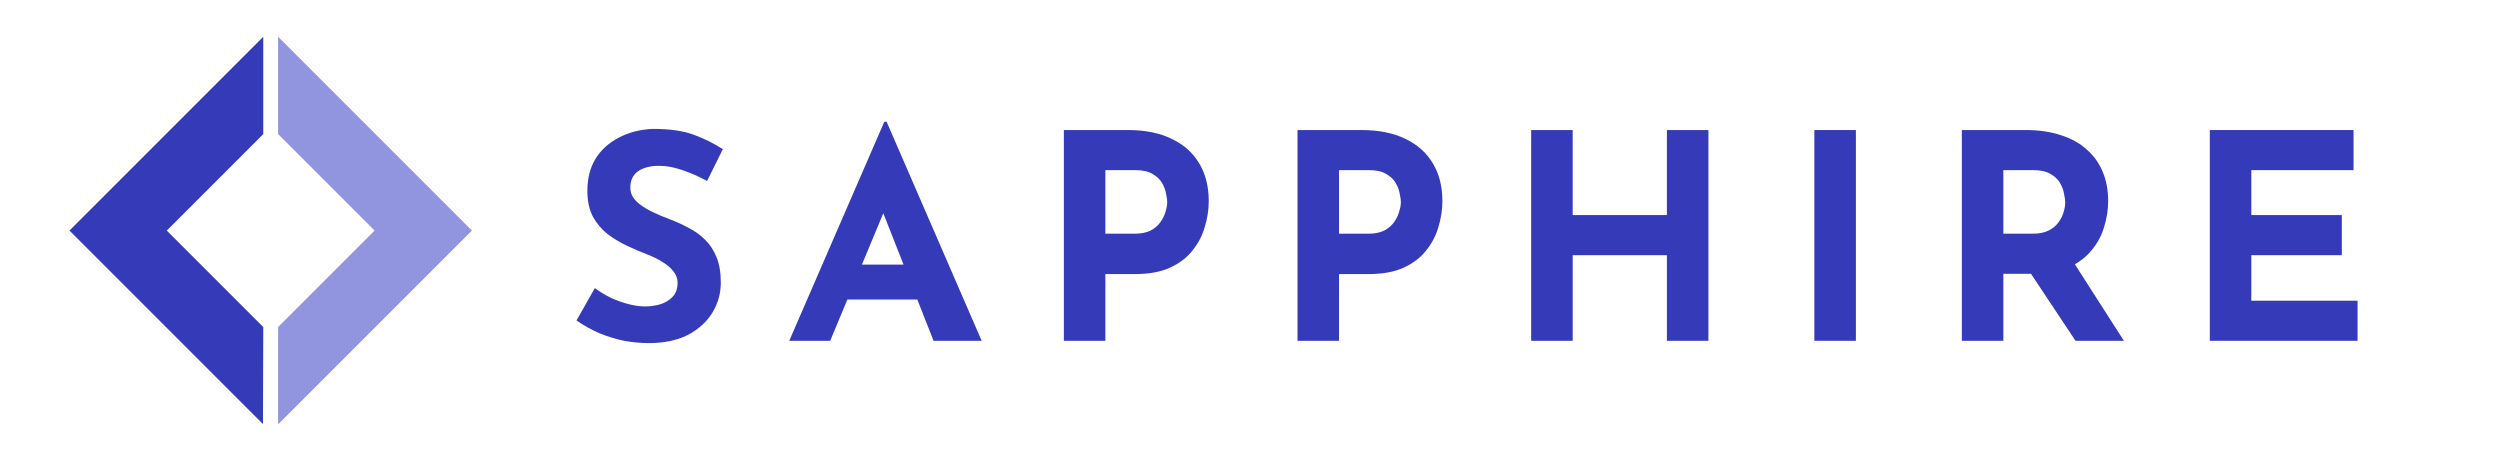
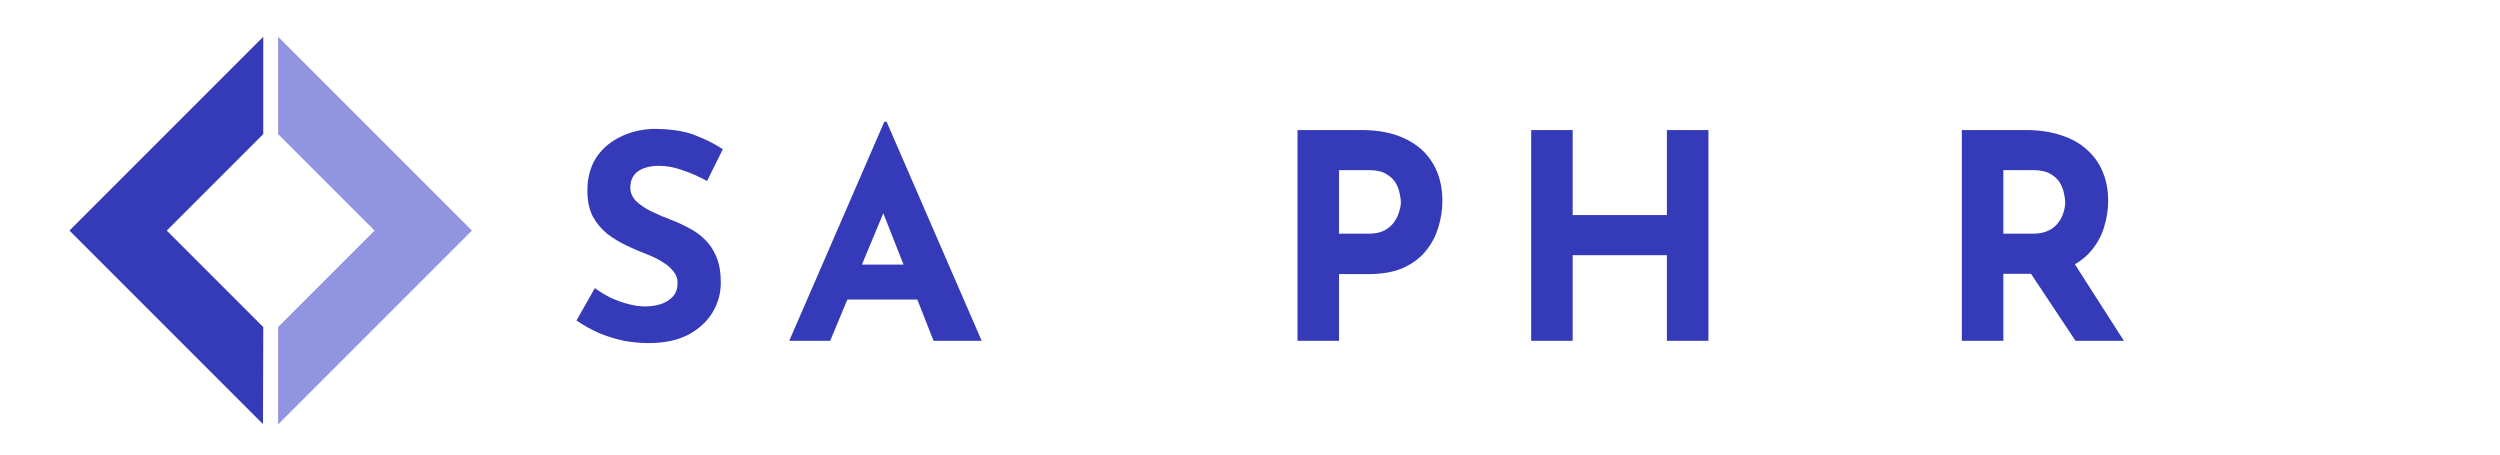
<svg xmlns="http://www.w3.org/2000/svg" xmlns:ns1="http://sodipodi.sourceforge.net/DTD/sodipodi-0.dtd" xmlns:ns2="http://www.inkscape.org/namespaces/inkscape" width="385mm" height="70mm" viewBox="0 0 385 70" version="1.1" id="svg5" xml:space="preserve" ns1:docname="sapphire_text_blue.svg" ns2:version="1.2.1 (9c6d41e, 2022-07-14)">
  <ns1:namedview id="namedview140" pagecolor="#ffffff" bordercolor="#000000" borderopacity="0.25" ns2:showpageshadow="2" ns2:pageopacity="0.0" ns2:pagecheckerboard="0" ns2:deskcolor="#d1d1d1" ns2:document-units="mm" showgrid="false" ns2:zoom="0.59625402" ns2:cx="728.71626" ns2:cy="132.49387" ns2:window-width="1512" ns2:window-height="916" ns2:window-x="0" ns2:window-y="38" ns2:window-maximized="0" ns2:current-layer="svg5" />
  <defs id="defs2" />
  <g id="layer1" transform="translate(-1.732,-2.875)">
    <g id="layer1-0" transform="translate(-57.163,-53.581)">
      <path style="fill:#353ab8;fill-opacity:1;stroke-width:0.085" d="M 84.494,106.866 69.592,91.964 84.515,77.042 99.437,62.12 v 7.493 7.493 l -7.429,7.43 -7.429,7.43 7.43,7.43 7.43,7.43 -0.022,7.471 -0.022,7.471 z" id="path248" />
      <path style="fill:#9194df;fill-opacity:1;stroke-width:0.085" d="m 101.723,114.317 v -7.493 l 7.429,-7.43 7.429,-7.43 -7.429,-7.43 -7.429,-7.43 v -7.493 -7.493 l 14.922,14.922 14.922,14.922 -14.922,14.922 -14.922,14.922 z" id="path315" />
    </g>
    <g aria-label="SAPPHIRE" id="text353" style="font-weight:bold;font-size:44.097px;font-family:Arial;-inkscape-font-specification:'Arial Bold';letter-spacing:7.938px;fill:#93d3cc;stroke-width:0">
      <path d="m 110.62,30.75 q -1.852,-1.014 -3.792,-1.676 -1.896,-0.661 -3.572,-0.661 -2.073,0 -3.263,0.838 -1.191,0.838 -1.191,2.514 0,1.147 0.882,2.073 0.926,0.882 2.337,1.587 1.455,0.706 2.999,1.279 1.411,0.529 2.778,1.279 1.411,0.706 2.514,1.808 1.102,1.058 1.764,2.69 0.661,1.587 0.661,3.925 0,2.469 -1.279,4.586 -1.279,2.117 -3.748,3.44 -2.469,1.279 -6.085,1.279 -1.852,0 -3.792,-0.353 -1.896,-0.397 -3.748,-1.147 -1.852,-0.794 -3.572,-1.984 l 2.822,-4.983 q 1.147,0.838 2.469,1.499 1.367,0.617 2.734,0.97 1.367,0.353 2.514,0.353 1.147,0 2.293,-0.309 1.191,-0.353 1.94,-1.147 0.794,-0.794 0.794,-2.205 0,-0.97 -0.661,-1.764 -0.617,-0.794 -1.72,-1.455 -1.058,-0.661 -2.337,-1.147 -1.499,-0.573 -3.087,-1.323 -1.587,-0.75 -2.999,-1.808 -1.367,-1.102 -2.249,-2.69 -0.838,-1.632 -0.838,-3.969 0,-2.822 1.235,-4.895 1.279,-2.073 3.572,-3.263 2.293,-1.235 5.292,-1.367 3.925,0 6.35,0.926 2.469,0.926 4.41,2.205 z" style="-inkscape-font-specification:'Josefin Sans Bold';fill:#353ab8" id="path519" />
      <path d="m 123.276,55.357 14.64,-33.734 h 0.353 l 14.64,33.734 h -7.408 l -9.349,-23.724 4.63,-3.175 -11.201,26.899 z M 133.286,43.627 h 9.745 l 2.249,5.38 h -13.979 z" style="-inkscape-font-specification:'Josefin Sans Bold';fill:#353ab8" id="path521" />
-       <path d="m 175.399,22.901 q 4.013,0 6.791,1.367 2.778,1.323 4.233,3.792 1.455,2.425 1.455,5.777 0,1.984 -0.617,4.013 -0.573,1.984 -1.896,3.616 -1.279,1.632 -3.484,2.646 -2.161,0.97 -5.336,0.97 h -4.586 v 10.275 h -6.394 V 22.901 Z m 1.102,15.963 q 1.455,0 2.425,-0.485 0.97,-0.529 1.499,-1.279 0.573,-0.794 0.794,-1.632 0.265,-0.838 0.265,-1.455 0,-0.485 -0.176,-1.279 -0.132,-0.838 -0.617,-1.676 -0.485,-0.838 -1.499,-1.411 -0.97,-0.573 -2.646,-0.573 h -4.586 v 9.79 z" style="-inkscape-font-specification:'Josefin Sans Bold';fill:#353ab8" id="path523" />
      <path d="m 211.382,22.901 q 4.013,0 6.791,1.367 2.778,1.323 4.233,3.792 1.455,2.425 1.455,5.777 0,1.984 -0.617,4.013 -0.573,1.984 -1.896,3.616 -1.279,1.632 -3.484,2.646 -2.161,0.97 -5.336,0.97 h -4.586 v 10.275 h -6.394 V 22.901 Z m 1.102,15.963 q 1.455,0 2.425,-0.485 0.97,-0.529 1.499,-1.279 0.573,-0.794 0.794,-1.632 0.265,-0.838 0.265,-1.455 0,-0.485 -0.176,-1.279 -0.132,-0.838 -0.617,-1.676 -0.485,-0.838 -1.499,-1.411 -0.97,-0.573 -2.646,-0.573 h -4.586 v 9.79 z" style="-inkscape-font-specification:'Josefin Sans Bold';fill:#353ab8" id="path525" />
      <path d="m 264.828,22.901 v 32.456 h -6.394 V 42.172 h -14.508 v 13.185 h -6.394 V 22.901 h 6.394 v 13.097 h 14.508 V 22.901 Z" style="-inkscape-font-specification:'Josefin Sans Bold';fill:#353ab8" id="path527" />
-       <path d="m 281.144,22.901 h 6.394 v 32.456 h -6.394 z" style="-inkscape-font-specification:'Josefin Sans Bold';fill:#353ab8" id="path529" />
      <path d="m 313.688,22.901 q 3.043,0 5.424,0.794 2.381,0.75 3.969,2.205 1.632,1.411 2.469,3.44 0.838,1.984 0.838,4.498 0,1.984 -0.617,3.969 -0.573,1.984 -1.94,3.616 -1.323,1.632 -3.528,2.646 -2.205,0.97 -5.468,0.97 h -4.586 v 10.319 h -6.394 V 22.901 Z m 1.102,15.963 q 1.455,0 2.425,-0.485 0.97,-0.485 1.499,-1.235 0.573,-0.75 0.794,-1.543 0.265,-0.838 0.265,-1.543 0,-0.529 -0.176,-1.323 -0.132,-0.838 -0.617,-1.676 -0.485,-0.838 -1.499,-1.411 -0.97,-0.573 -2.646,-0.573 h -4.586 v 9.79 z m 5.997,3.969 8.026,12.524 h -7.452 l -8.202,-12.347 z" style="-inkscape-font-specification:'Josefin Sans Bold';fill:#353ab8" id="path531" />
-       <path d="m 342.042,22.901 h 22.137 v 6.174 h -15.743 v 6.923 h 13.935 v 6.174 h -13.935 v 7.011 h 16.36 v 6.174 h -22.754 z" style="-inkscape-font-specification:'Josefin Sans Bold';fill:#353ab8" id="path533" />
    </g>
  </g>
</svg>